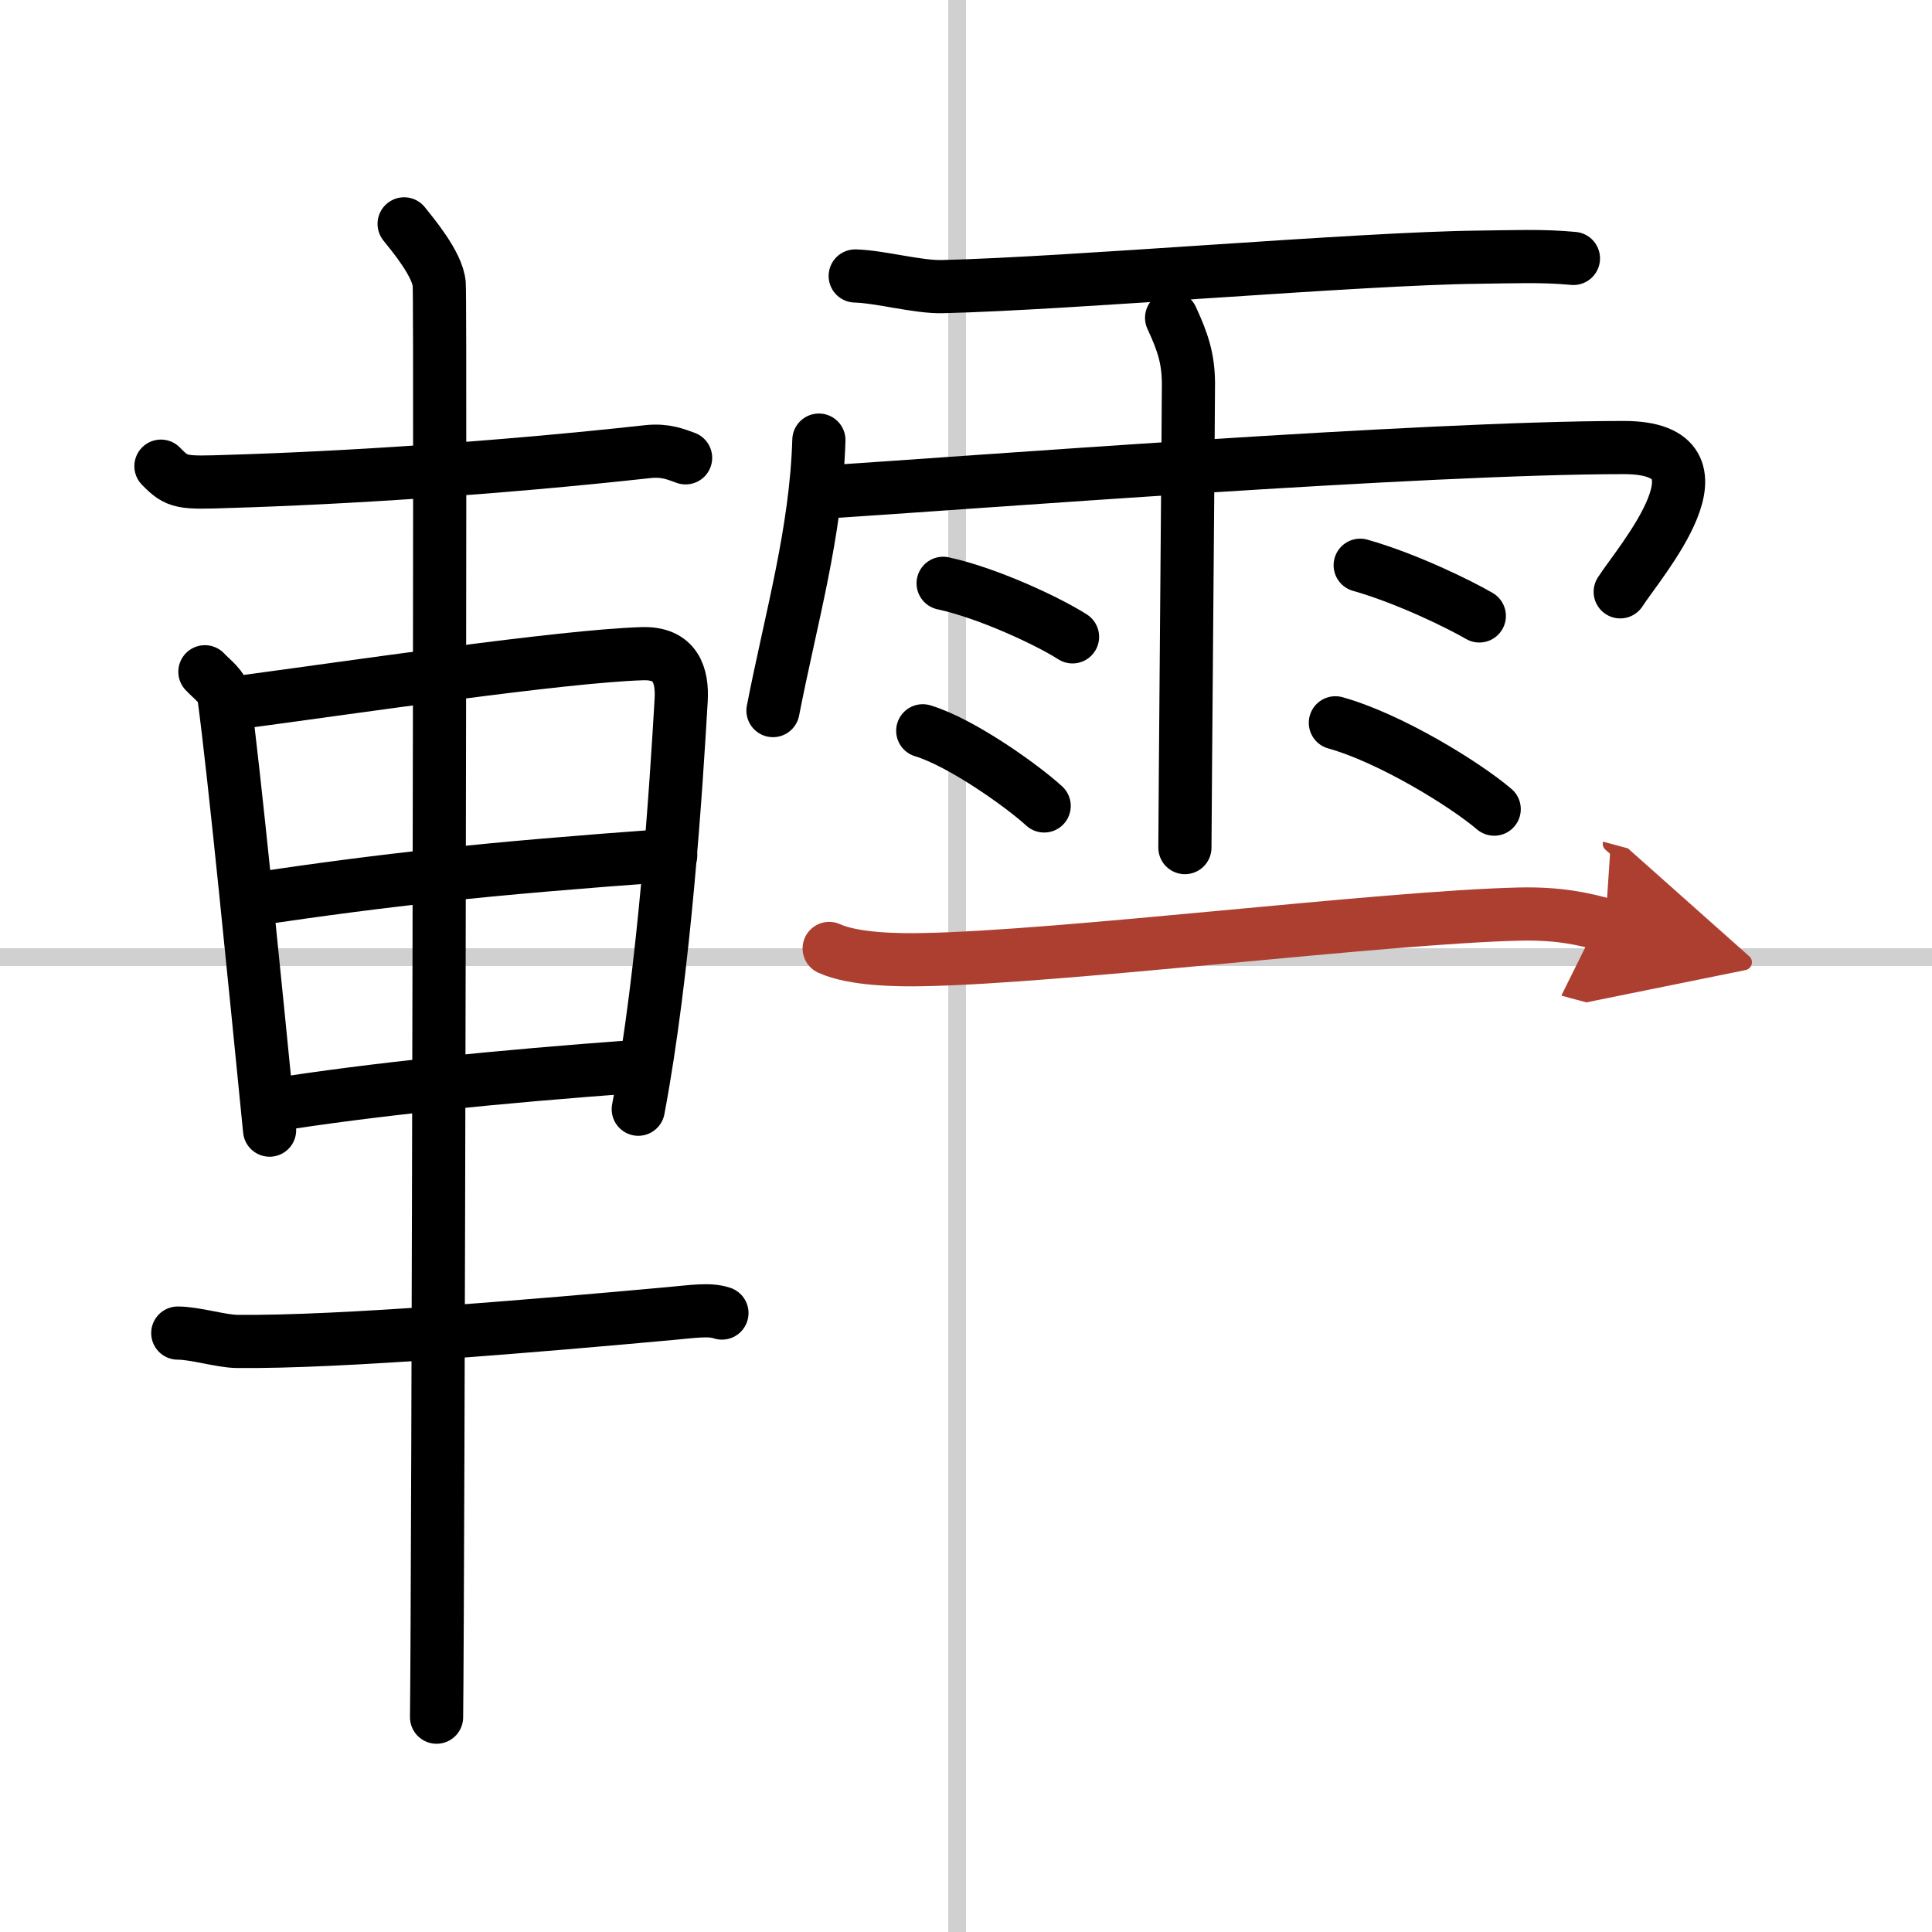
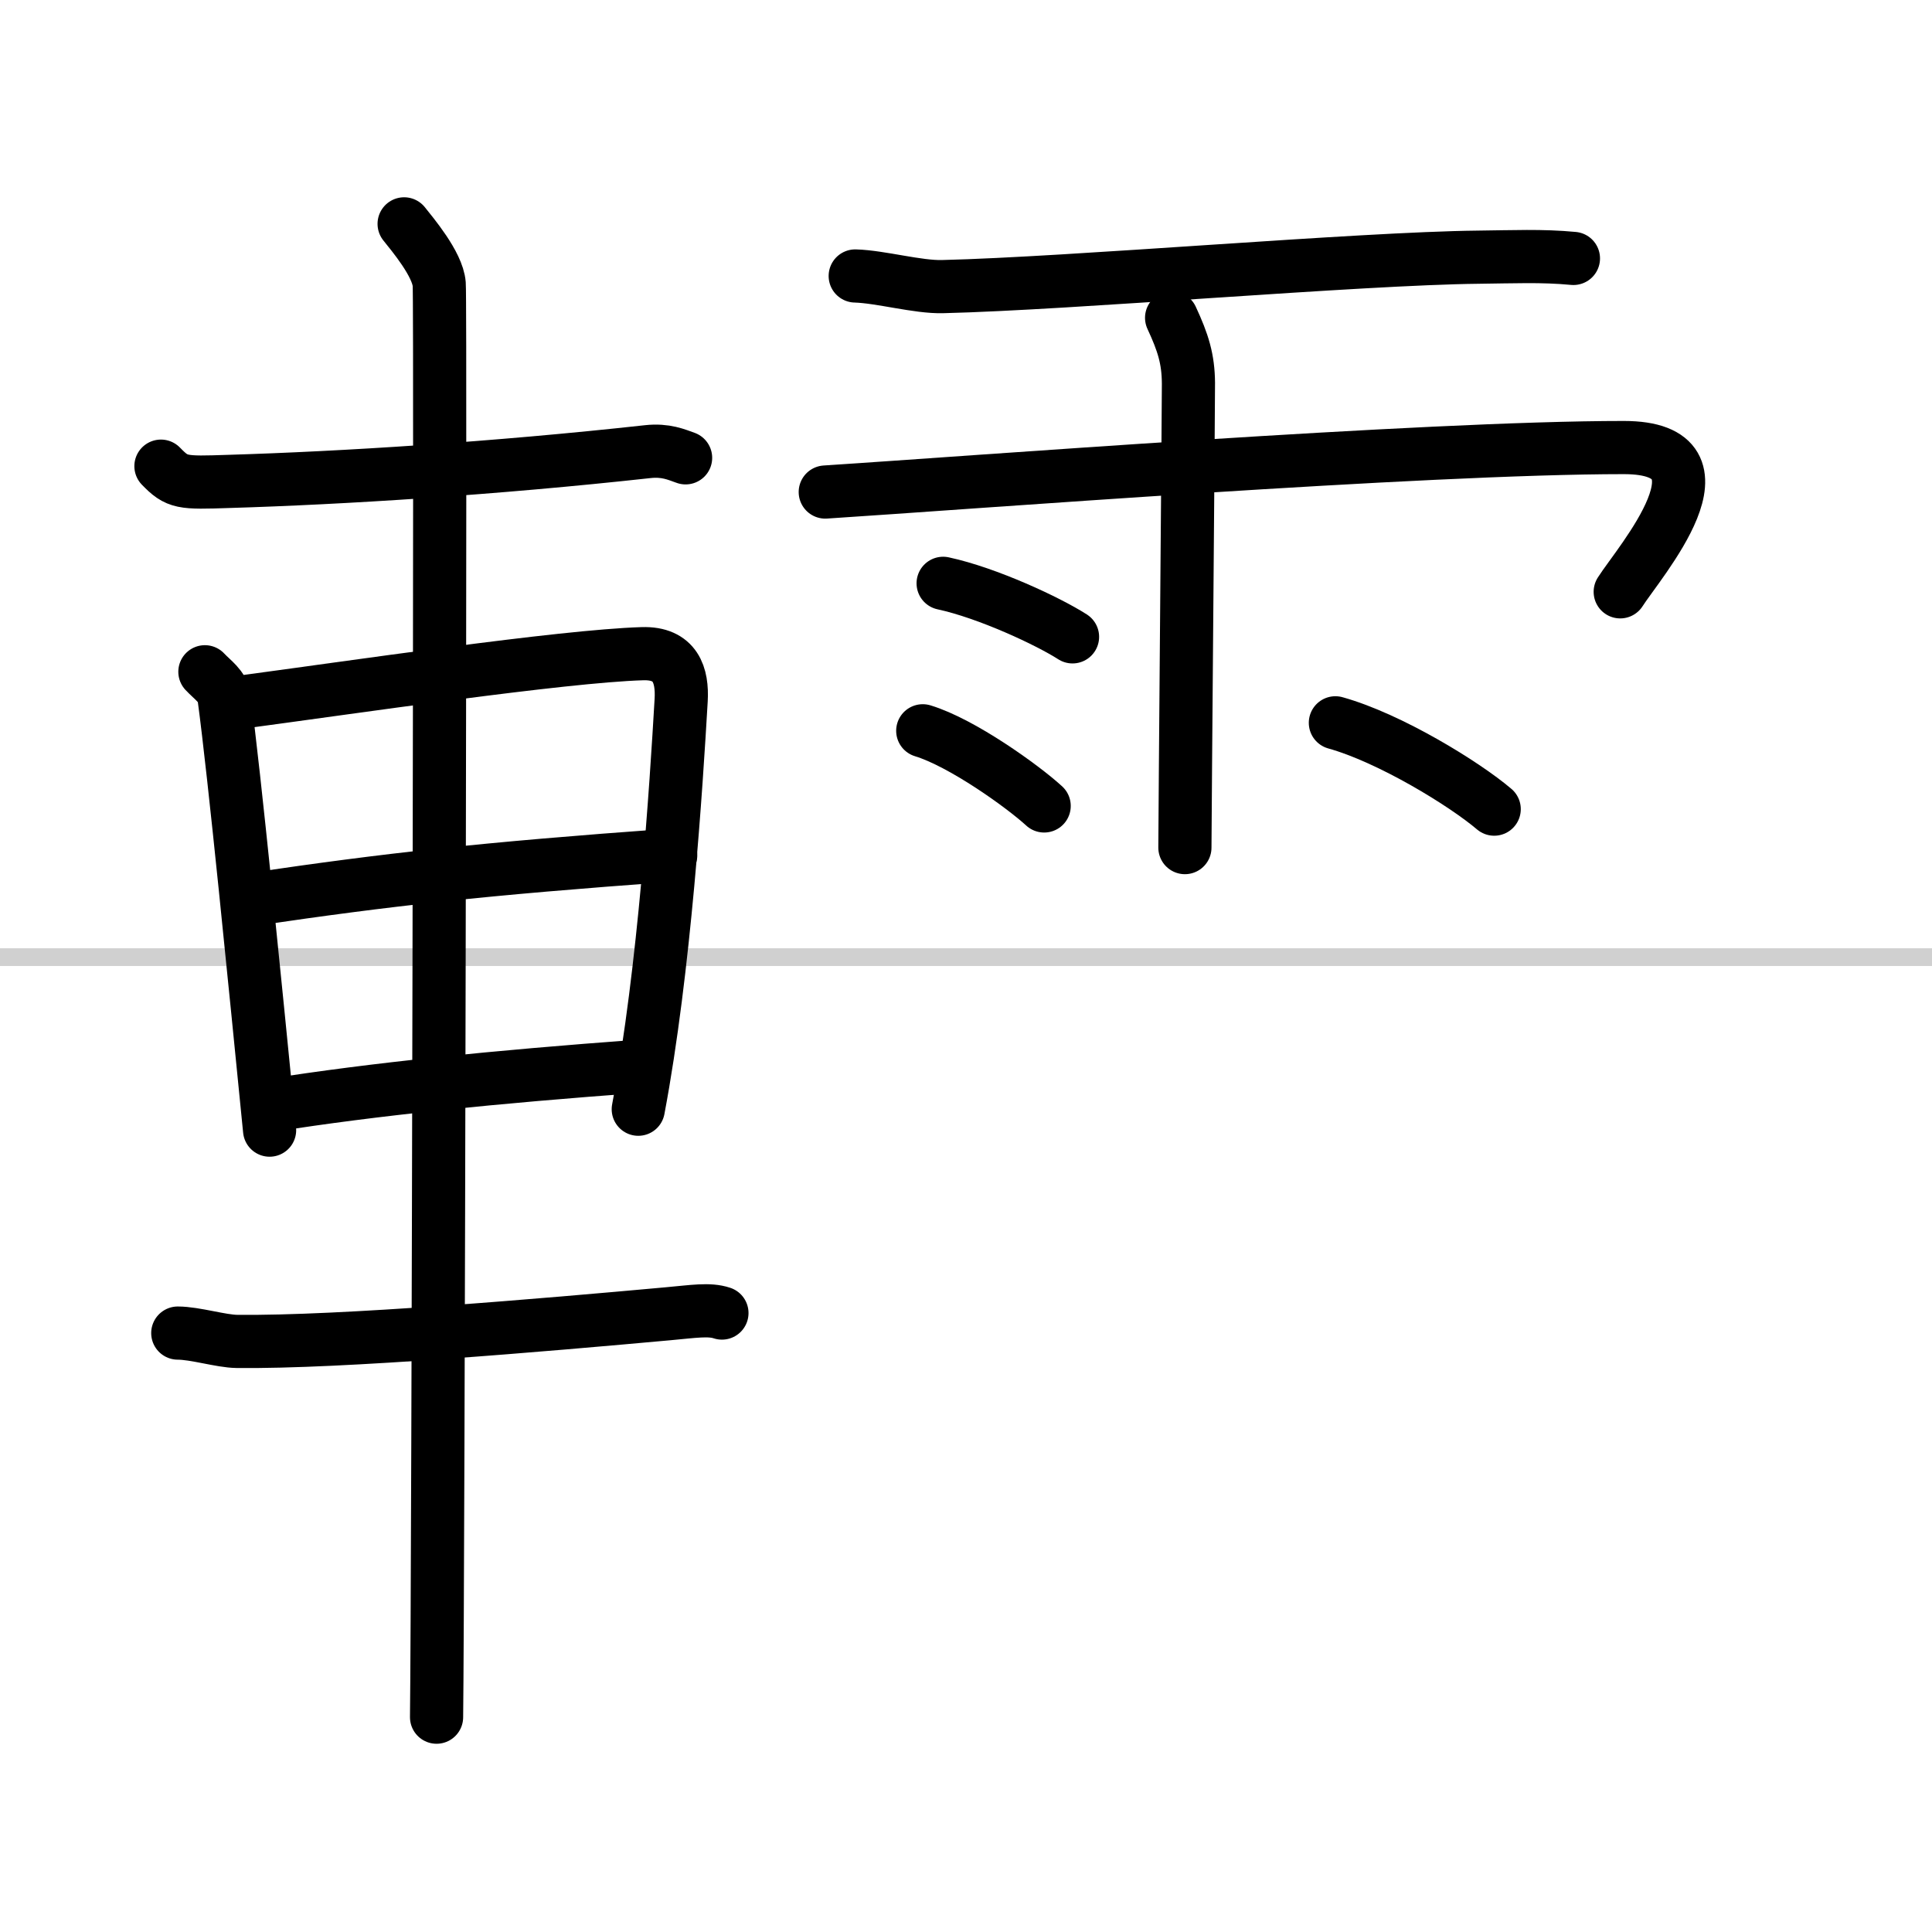
<svg xmlns="http://www.w3.org/2000/svg" width="400" height="400" viewBox="0 0 109 109">
  <defs>
    <marker id="a" markerWidth="4" orient="auto" refX="1" refY="5" viewBox="0 0 10 10">
      <polyline points="0 0 10 5 0 10 1 5" fill="#ad3f31" stroke="#ad3f31" />
    </marker>
  </defs>
  <g fill="none" stroke="#000" stroke-linecap="round" stroke-linejoin="round" stroke-width="3">
    <rect width="100%" height="100%" fill="#fff" stroke="#fff" />
-     <line x1="54" x2="54" y2="109" stroke="#d0d0d0" stroke-width="1" />
    <line x2="109" y1="54" y2="54" stroke="#d0d0d0" stroke-width="1" />
    <path d="m9.08 26.3c0.92 0.95 1.17 0.95 3.84 0.86 6.35-0.19 15-0.73 23.63-1.68 1.01-0.11 1.62 0.17 2.13 0.35" />
    <path d="m11.56 37.9c0.44 0.47 1 0.82 1.08 1.44 0.6 4.46 1.73 15.97 2.57 24.42" />
    <path d="m13.25 39.66c6.67-0.89 18.44-2.64 22.99-2.78 1.88-0.06 2.27 1.22 2.19 2.62-0.28 4.81-0.93 15.19-2.42 23.08" />
    <path d="m14.33 50.73c7.53-1.11 12.87-1.71 23.51-2.48" />
    <path d="m15.25 62.37c5.85-0.93 12.75-1.62 20.76-2.21" />
    <path d="m10.03 75.21c0.97 0 2.44 0.46 3.33 0.47 5.89 0.07 17.39-0.93 24.33-1.56 1.44-0.13 2.32-0.28 3.04-0.04" />
    <path d="m22.8 12.63c0.45 0.57 1.89 2.26 1.98 3.4s-0.06 73.75-0.15 80.85" />
    <path d="M48.25,15.57c1.43,0.04,3.54,0.64,4.93,0.6C60.4,16,76.7,14.58,83.4,14.51c1.95-0.02,3.58-0.1,5.37,0.07" />
-     <path d="m46.2 24.83c-0.16 5.22-1.56 9.99-2.59 15.26" />
    <path d="m46.56 27.76c7.94-0.51 33.76-2.51 45.05-2.51 6.54 0 0.84 6.5-0.2 8.14" />
    <path d="m66.1 17.93c0.65 1.4 0.94 2.32 0.95 3.69 0.01 0.49-0.2 24.85-0.2 26.2" />
    <path d="m53.21 32.91c2.51 0.54 5.93 2.14 7.3 3.02" />
    <path d="m52.06 41.23c2.21 0.67 5.64 3.13 6.85 4.24" />
-     <path d="m76.74 31.89c2.65 0.75 5.66 2.24 6.72 2.86" />
    <path d="m75.34 40.78c3.08 0.86 7.28 3.44 8.96 4.87" />
-     <path d="M46.78,53.51c1.38,0.63,3.9,0.66,5.29,0.63C60,54,78,51.75,85.74,51.57c2.3-0.05,3.68,0.3,4.83,0.61" marker-end="url(#a)" stroke="#ad3f31" />
  </g>
</svg>